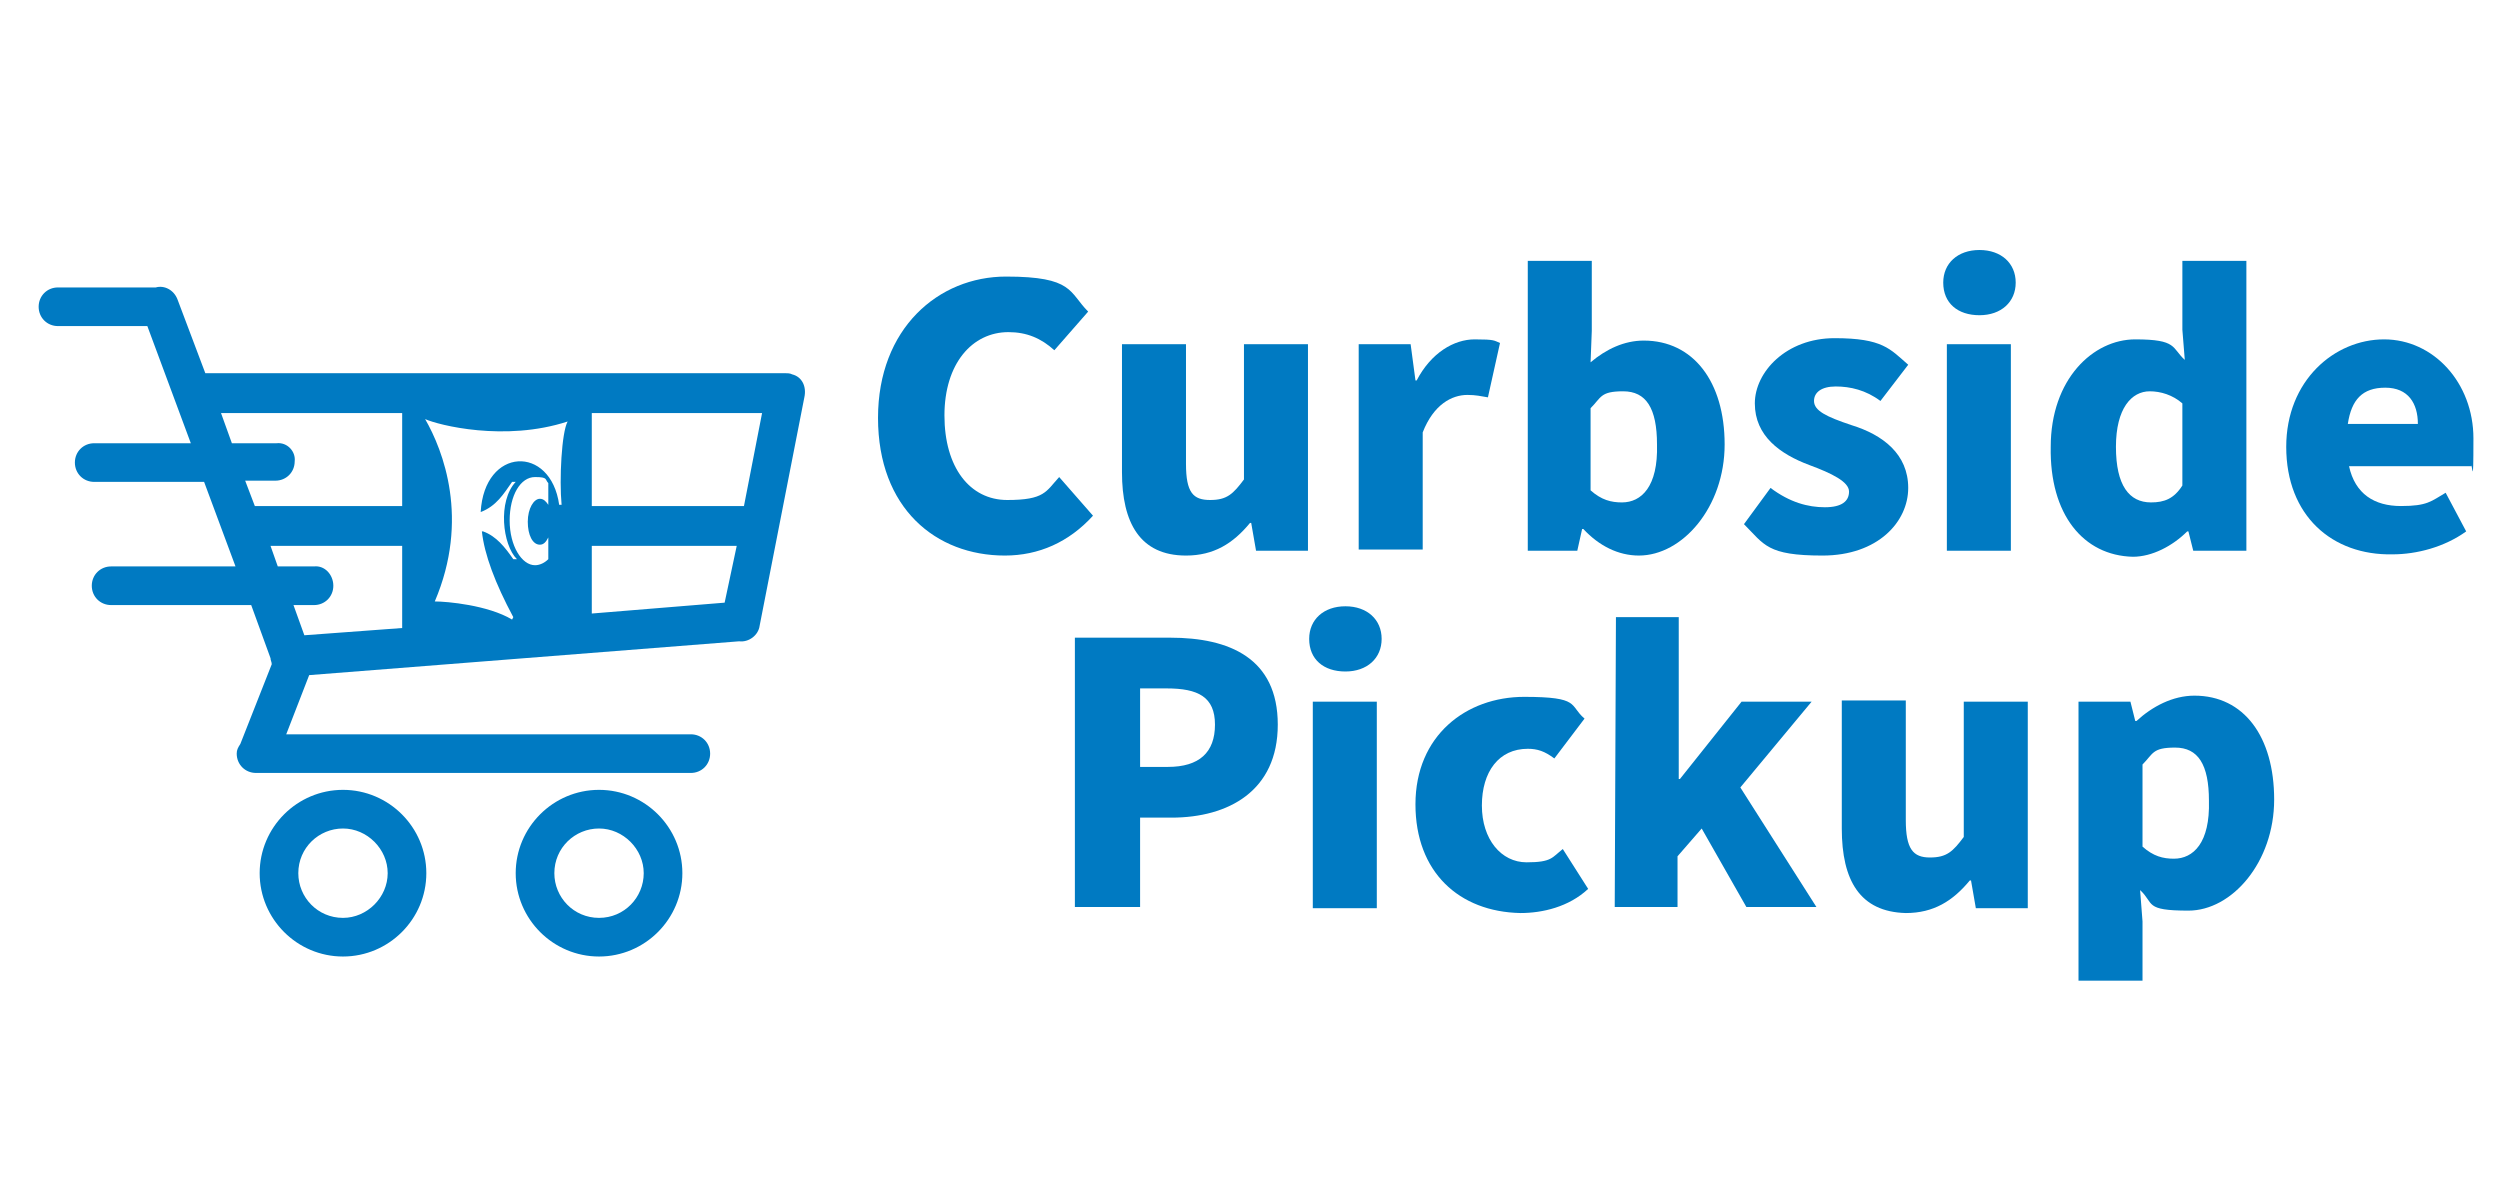
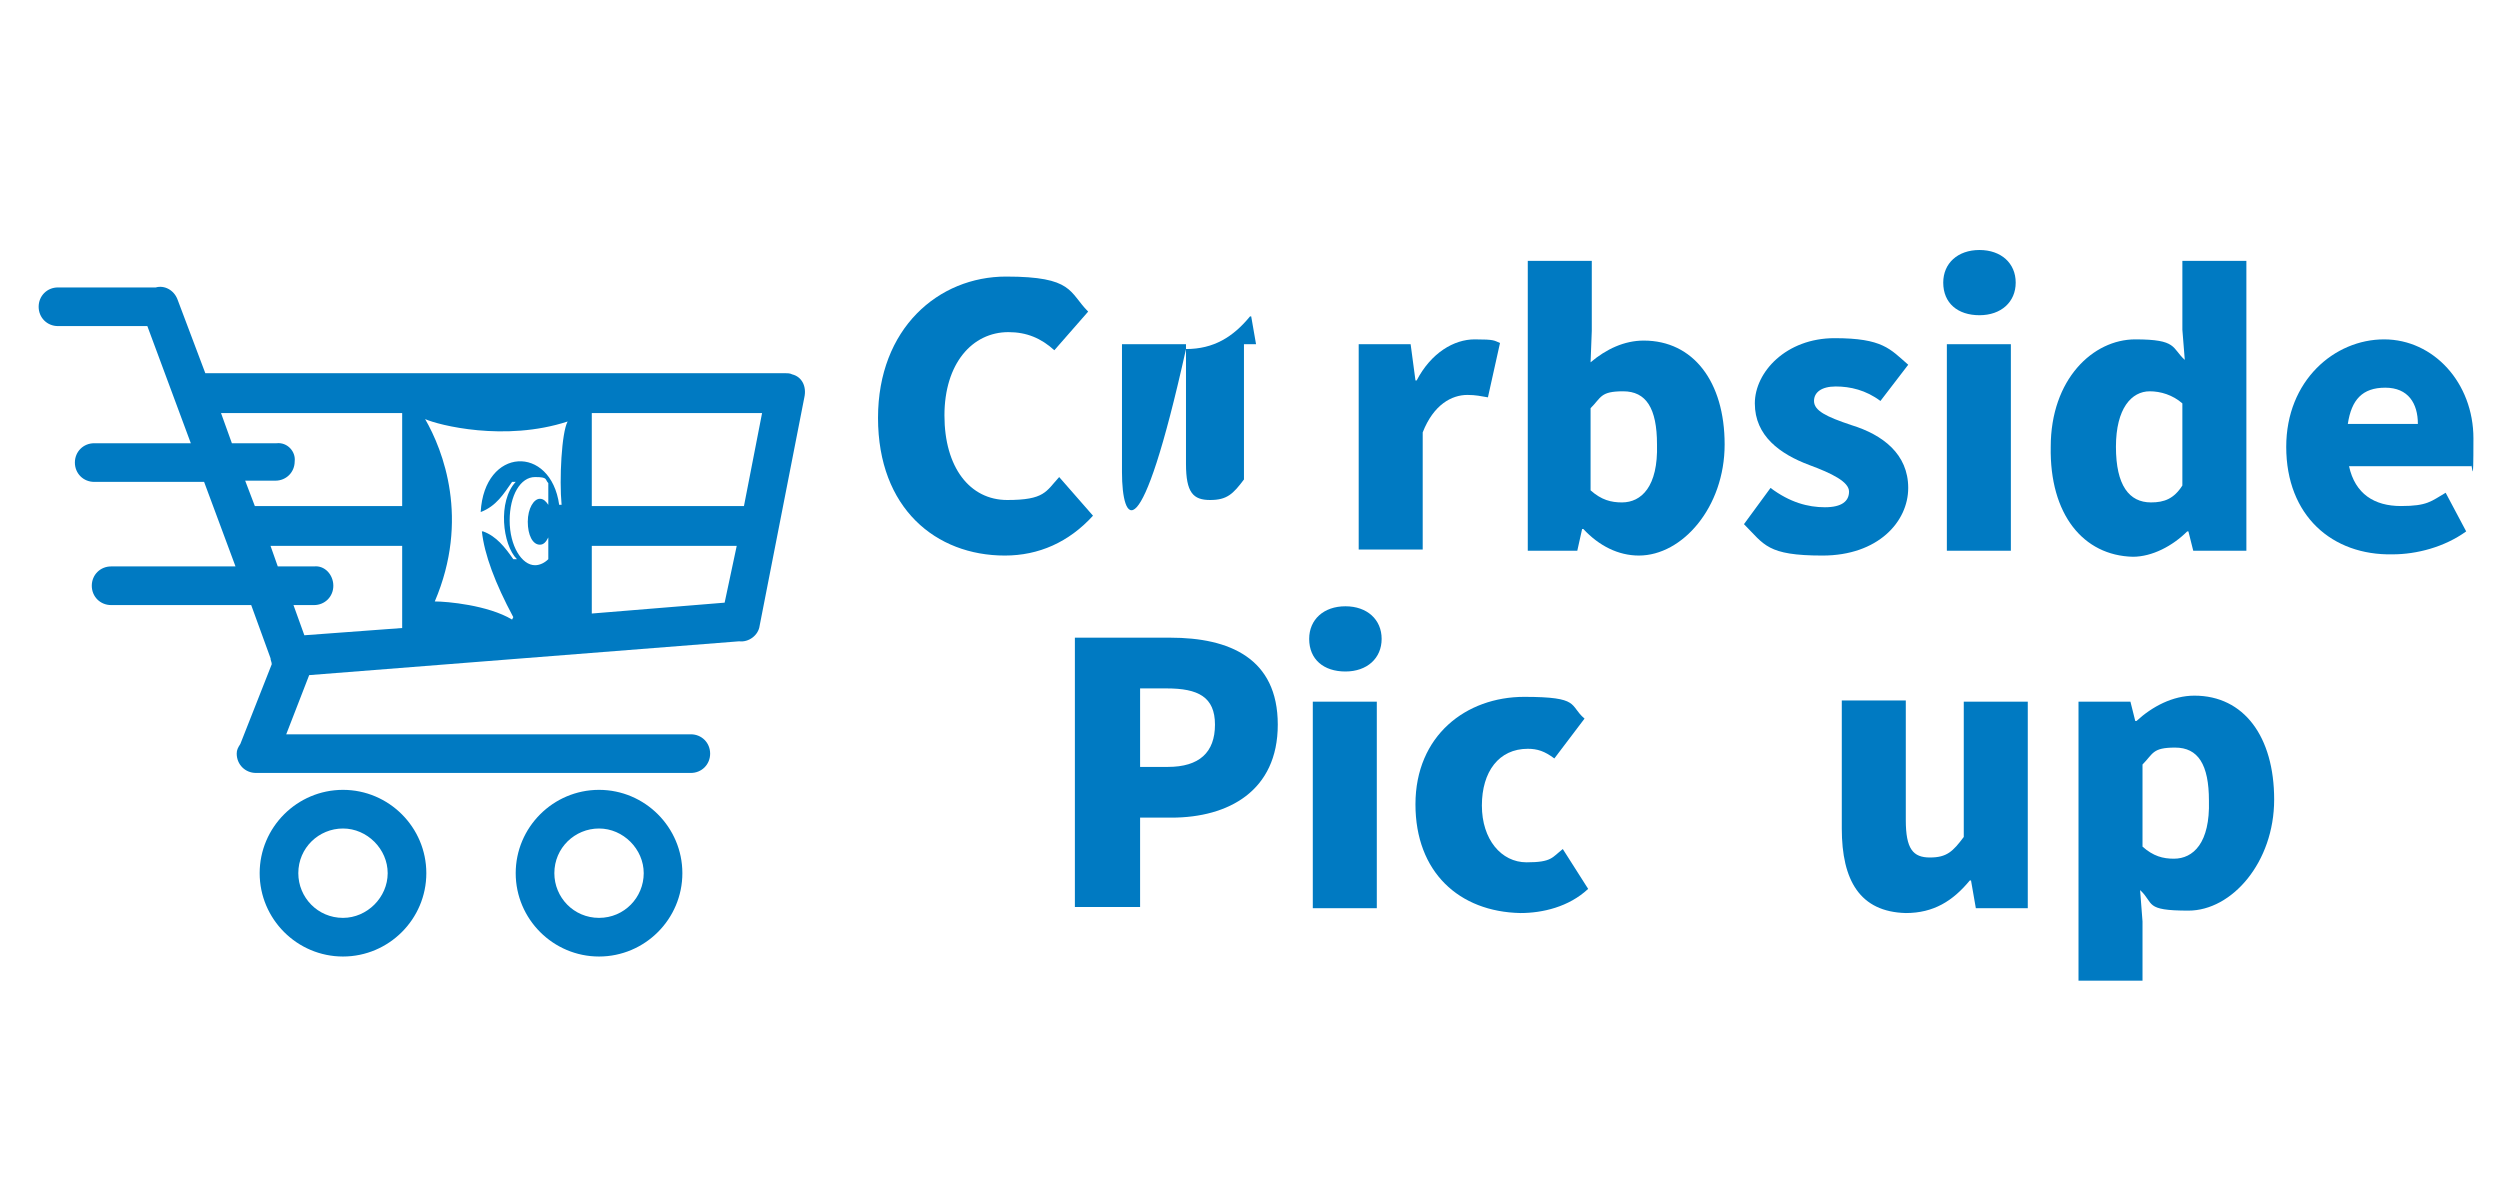
<svg xmlns="http://www.w3.org/2000/svg" version="1.1" id="Layer_1" x="0px" y="0px" viewBox="0 0 207 99" style="enable-background:new 0 0 207 99;" xml:space="preserve">
  <style type="text/css">
	.st0{fill:#007AC2;}
</style>
  <g>
    <g>
      <g>
        <path class="st0" d="M65.6,31c-0.2-0.1-0.4-0.1-0.6-0.1h-48l-2.3-6.1c-0.3-0.8-1.1-1.2-1.8-1H4.8c-0.9,0-1.6,0.7-1.6,1.6     S3.9,27,4.8,27h7.4l3.6,9.7H7.8c-0.9,0-1.6,0.7-1.6,1.6c0,0.9,0.7,1.6,1.6,1.6h9.1l2.6,7H9.2c-0.9,0-1.6,0.7-1.6,1.6     s0.7,1.6,1.6,1.6h11.6l1.6,4.4c0,0,0,0,0,0l0,0c0,0.2,0.1,0.3,0.1,0.5l-2.6,6.6c-0.2,0.3-0.3,0.5-0.3,0.8c0,0.9,0.7,1.6,1.6,1.6     h36c0.9,0,1.6-0.7,1.6-1.6s-0.7-1.6-1.6-1.6H23.7l1.9-4.9l35.6-2.8c0,0,0,0,0,0c0.8,0.1,1.6-0.5,1.7-1.3l3.7-18.9     C66.8,32,66.4,31.2,65.6,31L65.6,31z M49,50.8v-5.6h12L60,49.9L49,50.8z M42.4,51.3c-2-1.2-5.4-1.5-6.4-1.5     c2.9-6.8,0.7-12.5-0.8-15.1c1.1,0.5,6.6,1.9,11.8,0.2c-0.5,0.9-0.7,4.8-0.5,6.9h-0.2c-0.7-5-6.2-4.8-6.5,0.6     c1.3-0.5,1.9-1.5,2.6-2.5h0.3c-1.5,1.6-1.1,5.2,0.1,6.4h-0.3c-0.7-1-1.4-1.9-2.5-2.3h-0.1c0.2,1.9,1.1,4.3,2.6,7.1L42.4,51.3     L42.4,51.3z M44.7,45.1c0.3,0,0.5-0.2,0.7-0.6v1.8c-0.3,0.3-0.7,0.5-1.1,0.5c-1.1,0-2.1-1.6-2.1-3.7s0.9-3.6,2.1-3.6     c1.1,0,0.8,0.2,1.1,0.5v1.8c-0.2-0.3-0.4-0.5-0.7-0.5c-0.5,0-1,0.8-1,1.9C43.7,44.3,44.1,45.1,44.7,45.1L44.7,45.1z M61.6,41.9     H49v-7.7h14.1L61.6,41.9z M22.9,36.7h-3.7l-0.9-2.5h15v7.7H21.1l-0.8-2.1h2.5c0.9,0,1.6-0.7,1.6-1.6     C24.5,37.4,23.8,36.6,22.9,36.7L22.9,36.7z M26,46.9h-3l-0.6-1.7h10.9V52l-8.1,0.6l-0.9-2.5H26c0.9,0,1.6-0.7,1.6-1.6     S26.9,46.8,26,46.9L26,46.9z" />
        <path class="st0" d="M28.4,65.4c-3.8,0-6.9,3.1-6.9,6.9s3.1,6.9,6.9,6.9s6.9-3.1,6.9-6.9S32.2,65.4,28.4,65.4z M28.4,76     c-2.1,0-3.7-1.7-3.7-3.7c0-2.1,1.7-3.7,3.7-3.7s3.7,1.7,3.7,3.7C32.1,74.3,30.4,76,28.4,76z" />
        <path class="st0" d="M49.6,65.4c-3.8,0-6.9,3.1-6.9,6.9s3.1,6.9,6.9,6.9c3.8,0,6.9-3.1,6.9-6.9C56.5,68.5,53.4,65.4,49.6,65.4z      M49.6,76c-2.1,0-3.7-1.7-3.7-3.7c0-2.1,1.7-3.7,3.7-3.7s3.7,1.7,3.7,3.7C53.3,74.3,51.7,76,49.6,76z" />
      </g>
      <g>
        <path class="st0" d="M72.7,34.6c0-7.4,5-11.7,10.6-11.7s5.2,1.3,6.8,2.9L87.3,29c-1.1-1-2.3-1.5-3.8-1.5c-3,0-5.3,2.6-5.3,6.9     s2.1,7,5.2,7c3.1,0,3.2-0.7,4.3-1.9l2.8,3.2C88.5,44.9,86,46,83.2,46C77.5,46,72.7,42.1,72.7,34.6L72.7,34.6z" />
-         <path class="st0" d="M92.9,39.1V28.5h5.3v9.9c0,2.4,0.6,3,2,3s1.9-0.5,2.8-1.7V28.5h5.3v17.1H104l-0.4-2.3h-0.1     c-1.4,1.7-3,2.7-5.3,2.7C94.4,46,92.9,43.3,92.9,39.1L92.9,39.1z" />
+         <path class="st0" d="M92.9,39.1V28.5h5.3v9.9c0,2.4,0.6,3,2,3s1.9-0.5,2.8-1.7V28.5h5.3H104l-0.4-2.3h-0.1     c-1.4,1.7-3,2.7-5.3,2.7C94.4,46,92.9,43.3,92.9,39.1L92.9,39.1z" />
        <path class="st0" d="M112.5,28.5h4.3l0.4,3h0.1c1.2-2.3,3.1-3.4,4.8-3.4s1.6,0.1,2.1,0.3l-1,4.5c-0.6-0.1-1-0.2-1.7-0.2     c-1.3,0-2.8,0.8-3.7,3.1v9.7h-5.3L112.5,28.5L112.5,28.5L112.5,28.5z" />
        <path class="st0" d="M131.1,43.8H131l-0.4,1.8h-4.1v-24h5.3v5.8l-0.1,2.6c1.3-1.1,2.8-1.8,4.4-1.8c4.1,0,6.7,3.4,6.7,8.6     s-3.5,9.2-7.1,9.2C134,46,132.4,45.2,131.1,43.8L131.1,43.8z M137.2,36.8c0-3-0.9-4.4-2.8-4.4c-1.9,0-1.8,0.5-2.7,1.4v6.8     c0.9,0.8,1.7,1,2.6,1C135.9,41.6,137.3,40.3,137.2,36.8L137.2,36.8z" />
        <path class="st0" d="M144.4,43.4l2.2-3c1.6,1.2,3.1,1.6,4.5,1.6s2-0.5,2-1.3c0-0.8-1.4-1.5-3.3-2.2c-2.4-0.9-4.5-2.4-4.5-5.1     c0-2.6,2.6-5.4,6.6-5.4c4,0,4.6,0.9,6.1,2.2l-2.3,3c-1.2-0.9-2.5-1.2-3.7-1.2c-1.2,0-1.8,0.5-1.8,1.2c0,0.8,1,1.3,3.1,2     c2.6,0.8,4.7,2.4,4.7,5.2c0,2.8-2.5,5.6-7.1,5.6S146.1,45.1,144.4,43.4L144.4,43.4z" />
        <path class="st0" d="M160.9,23.4c0-1.6,1.2-2.7,3-2.7s3,1.1,3,2.7s-1.2,2.7-3,2.7C162.1,26.1,160.9,25.1,160.9,23.4z M161.2,28.5     h5.3v17.1h-5.3V28.5z" />
        <path class="st0" d="M169.8,37c0-5.6,3.5-8.9,7-8.9s3,0.7,4.1,1.7l-0.2-2.5v-5.7h5.3v24h-4.4l-0.4-1.6h-0.1     c-1.2,1.2-2.9,2.1-4.5,2.1C172.5,46,169.7,42.6,169.8,37L169.8,37z M180.7,40.2v-6.8c-0.8-0.7-1.8-1-2.7-1     c-1.5,0-2.8,1.4-2.8,4.6s1.1,4.6,2.9,4.6C179.2,41.6,180,41.3,180.7,40.2L180.7,40.2z" />
        <path class="st0" d="M189.3,37c0-5.5,4-8.9,8.1-8.9c4.1,0,7.4,3.6,7.4,8.2s-0.1,1.9-0.2,2.3h-10.1c0.5,2.3,2.1,3.3,4.3,3.3     c2.2,0,2.5-0.4,3.7-1.1l1.7,3.2c-1.8,1.3-4.1,1.9-6.1,1.9C193.1,46,189.3,42.7,189.3,37L189.3,37z M200.2,35.1c0-1.7-0.8-3-2.7-3     c-1.9,0-2.8,1-3.1,3H200.2L200.2,35.1z" />
      </g>
      <g>
        <path class="st0" d="M89,52.8h7.9c4.9,0,8.9,1.7,8.9,7.2s-4.1,7.7-8.8,7.7h-2.6v7.4H89L89,52.8L89,52.8z M96.7,63.5     c2.6,0,3.9-1.2,3.9-3.5s-1.4-3-4-3h-2.2v6.5H96.7z" />
        <path class="st0" d="M108.4,52.9c0-1.6,1.2-2.7,3-2.7s3,1.1,3,2.7c0,1.6-1.2,2.7-3,2.7C109.6,55.6,108.4,54.6,108.4,52.9z      M108.7,58.1h5.3v17.1h-5.3V58.1L108.7,58.1z" />
        <path class="st0" d="M117.2,66.6c0-5.7,4.2-8.9,9-8.9c4.7,0,3.7,0.7,5,1.8l-2.5,3.3c-0.8-0.6-1.4-0.8-2.2-0.8     c-2.4,0-3.8,1.9-3.8,4.7s1.6,4.7,3.7,4.7c2.1,0,2.1-0.4,3-1.1l2.1,3.3c-1.6,1.5-3.8,2-5.6,2C120.8,75.5,117.2,72.2,117.2,66.6     L117.2,66.6z" />
-         <path class="st0" d="M133.8,51.1h5.2v13.4h0.1l5.1-6.4h5.8l-5.9,7.1l6.3,9.9h-5.8l-3.7-6.5l-2,2.3v4.2h-5.2L133.8,51.1     L133.8,51.1z" />
        <path class="st0" d="M152.5,68.6V58h5.3v9.9c0,2.4,0.6,3.1,2,3.1s1.9-0.5,2.8-1.7V58.1h5.3v17.1h-4.3l-0.4-2.3h-0.1     c-1.4,1.7-3,2.7-5.3,2.7C154,75.5,152.5,72.9,152.5,68.6L152.5,68.6z" />
        <path class="st0" d="M172.1,58.1h4.3l0.4,1.6h0.1c1.3-1.2,3-2.1,4.8-2.1c4.1,0,6.6,3.4,6.6,8.6c0,5.2-3.5,9.2-7.1,9.2     c-3.7,0-2.8-0.6-4-1.7l0.2,2.6v4.9h-5.3L172.1,58.1L172.1,58.1z M182.9,66.3c0-3-0.9-4.4-2.8-4.4s-1.8,0.5-2.7,1.4v6.8     c0.9,0.8,1.7,1,2.6,1C181.6,71.1,183,69.8,182.9,66.3L182.9,66.3z" />
      </g>
    </g>
  </g>
</svg>